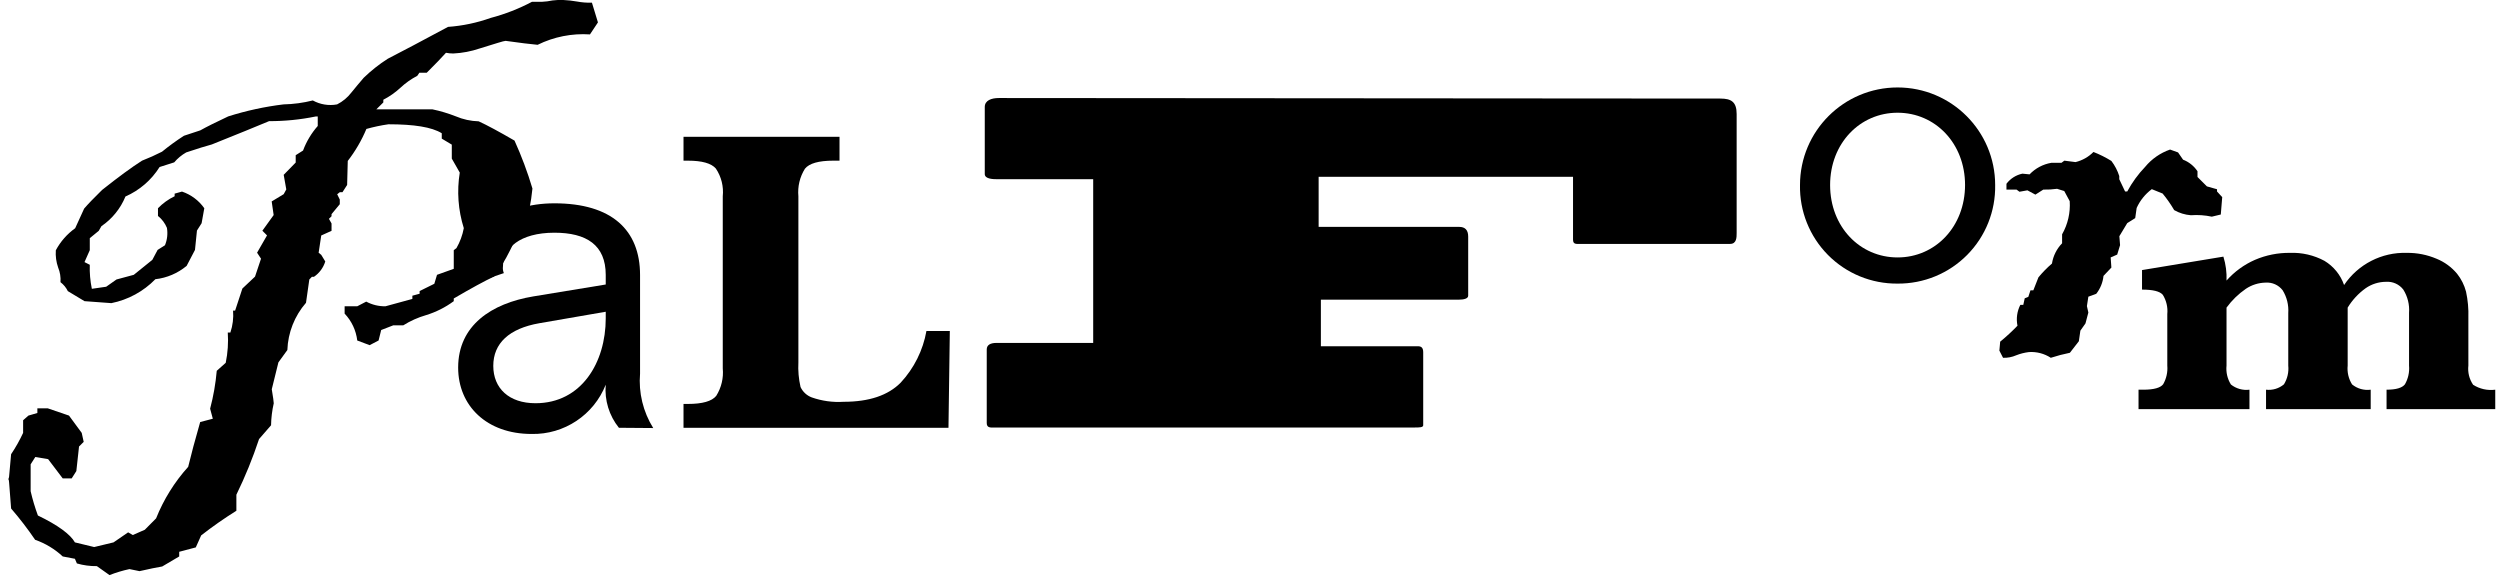
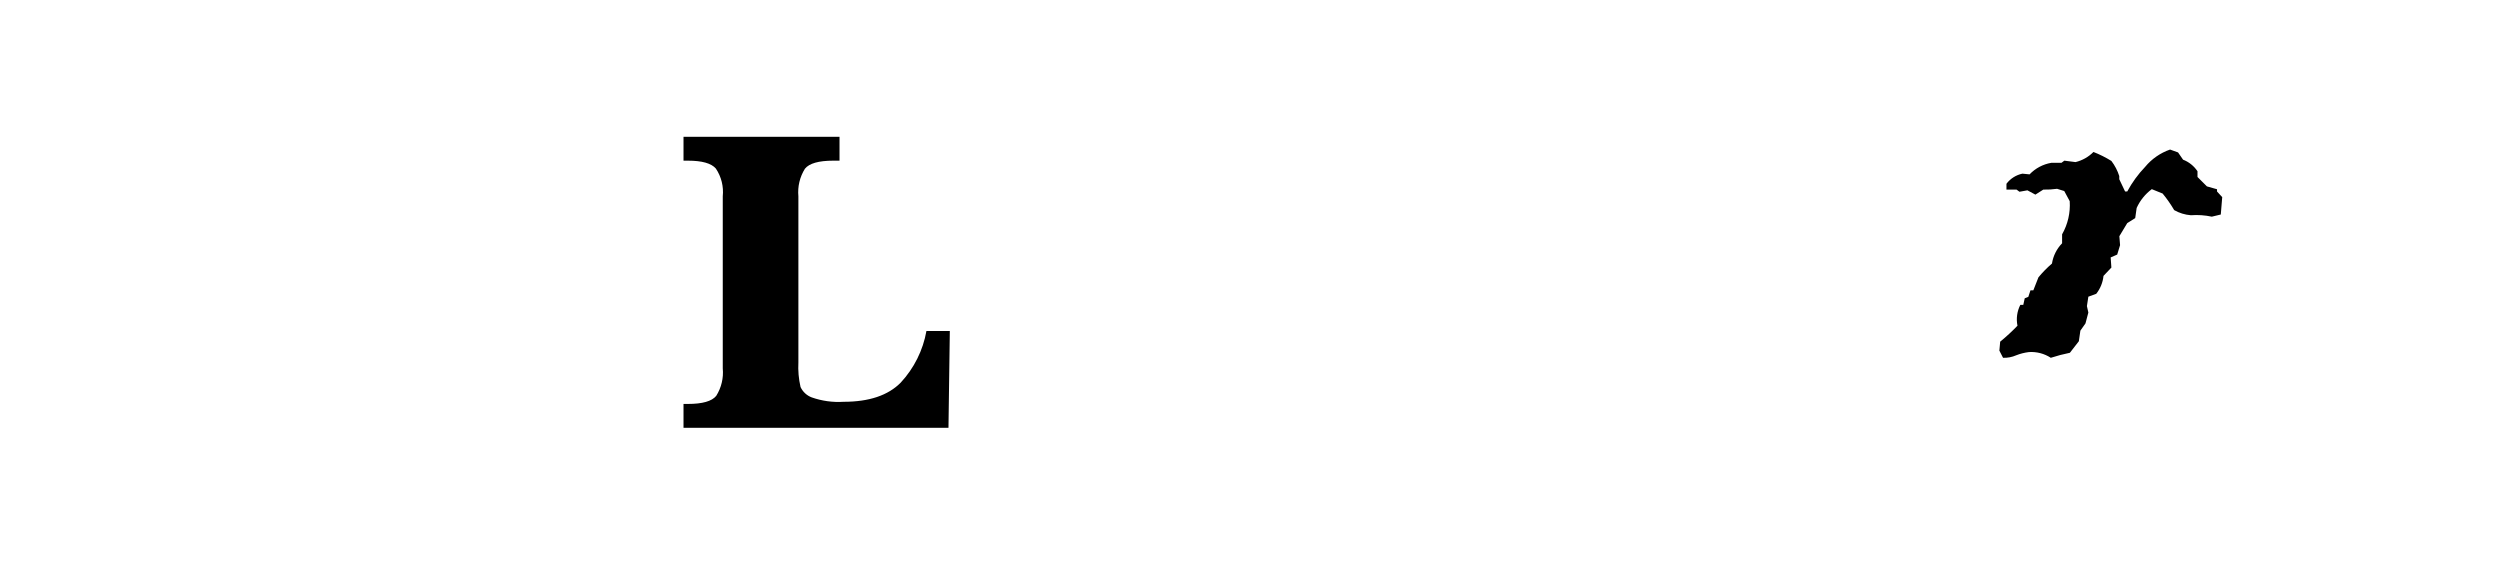
<svg xmlns="http://www.w3.org/2000/svg" version="1.1" viewBox="0 0 279 65" height="65px" width="279px">
  <title>Plaform</title>
  <desc>Created with Sketch.</desc>
  <defs />
  <g fill-rule="evenodd" fill="none" stroke-width="1" stroke="none" id="Page-1">
    <g fill-rule="nonzero" fill="#000000" transform="translate(0, -1)" id="Plaform">
-       <path id="Shape" d="M69.07,48.74 C67.979,47.386 67.452,45.663 67.6,43.93 C66.262,47.315 62.959,49.509 59.32,49.43 C54.32,49.43 51.13,46.29 51.13,42.02 C51.13,37.31 54.85,34.86 59.51,34.08 L67.6,32.75 L67.6,31.68 C67.6,28.34 65.45,26.97 61.87,26.97 C57.99,26.97 56.13,28.73 56.13,30.74 C56.097,30.991 56.131,31.247 56.23,31.48 L52.89,32.61 C52.637,31.973 52.505,31.295 52.5,30.61 C52.5,26.93 56.08,23.69 61.87,23.69 C68.29,23.69 71.43,26.69 71.43,31.69 L71.43,42.69 C71.252,44.822 71.768,46.955 72.9,48.77 L69.07,48.74 Z M67.6,36.53 L67.6,35.79 L60.2,37.07 C56.81,37.66 55.05,39.32 55.05,41.83 C55.05,44.34 56.81,46 59.76,46 C64.91,46 67.6,41.43 67.6,36.53 Z" />
      <path id="Shape" d="M106,37.94 L105.85,48.74 L76.28,48.74 L76.28,46.08 L76.76,46.08 C78.39,46.08 79.44,45.78 79.93,45.18 C80.505,44.265 80.762,43.186 80.66,42.11 L80.66,22.91 C80.774,21.818 80.501,20.721 79.89,19.81 C79.38,19.22 78.34,18.93 76.76,18.93 L76.28,18.93 L76.28,16.27 L93.69,16.27 L93.69,18.93 L93,18.93 C91.37,18.93 90.31,19.23 89.83,19.83 C89.255,20.749 88.999,21.831 89.1,22.91 L89.1,41.44 C89.051,42.363 89.132,43.289 89.34,44.19 C89.587,44.726 90.037,45.143 90.59,45.35 C91.732,45.751 92.942,45.918 94.15,45.84 C96.99,45.84 99.113,45.127 100.52,43.7 C102.01,42.096 103.007,40.096 103.39,37.94 L106,37.94 Z" />
-       <path id="Shape" d="M192,12 C193.18,12 193.81,12.35 193.81,13.72 L193.81,27 C193.81,27.49 193.81,28.22 193.08,28.22 L176.63,28.22 C175.9,28.22 175.55,28.32 175.55,27.73 L175.55,20.73 L147.16,20.73 L147.16,26.32 L162.85,26.32 C163.49,26.32 163.85,26.66 163.85,27.4 L163.85,34 C163.85,34.34 163.32,34.44 162.85,34.44 L147.41,34.44 L147.41,39.64 L158.24,39.64 C158.64,39.64 158.83,39.83 158.83,40.32 L158.83,48.46 C158.83,48.71 158.39,48.71 157.83,48.71 L111.12,48.71 C110.63,48.71 110.12,48.81 110.12,48.22 L110.12,40 C110.12,39.51 110.51,39.27 111.2,39.27 L122,39.27 L122,21 L111.37,21 C110.88,21 109.9,21 109.9,20.42 L109.9,12.94 C109.9,12.21 110.63,11.94 111.47,11.94 L192,12 Z" />
-       <path id="Shape" d="M211.77,32.65 C208.854,32.678 206.051,31.524 204,29.452 C201.949,27.38 200.823,24.565 200.88,21.65 C200.88,15.636 205.756,10.76 211.77,10.76 C217.784,10.76 222.66,15.636 222.66,21.65 C222.714,24.565 221.588,27.377 219.537,29.449 C217.486,31.52 214.685,32.675 211.77,32.65 Z M219.3,21.65 C219.3,16.99 215.97,13.58 211.77,13.58 C207.57,13.58 204.24,16.99 204.24,21.65 C204.24,26.31 207.56,29.73 211.77,29.73 C215.98,29.73 219.3,26.3 219.3,21.63 L219.3,21.65 Z" />
-       <path id="Shape" d="M248.48,35.33 L248.48,41.8 C248.404,42.538 248.576,43.281 248.97,43.91 C249.553,44.376 250.3,44.586 251.04,44.49 L251.04,46.66 L238.66,46.66 L238.66,44.49 L239.2,44.49 C240.37,44.49 241.11,44.28 241.41,43.88 C241.77,43.249 241.931,42.524 241.87,41.8 L241.87,36.05 C241.944,35.298 241.768,34.542 241.37,33.9 C241.04,33.51 240.27,33.32 239.05,33.32 L239.05,31.14 L248.13,29.64 C248.4,30.503 248.518,31.406 248.48,32.31 C249.358,31.32 250.439,30.532 251.65,30 C252.884,29.47 254.216,29.204 255.56,29.22 C256.9,29.168 258.229,29.475 259.41,30.11 C260.433,30.726 261.208,31.682 261.6,32.81 C263.16,30.489 265.804,29.133 268.6,29.22 C269.744,29.205 270.878,29.43 271.93,29.88 C272.815,30.241 273.598,30.815 274.21,31.55 C274.678,32.14 275.019,32.821 275.21,33.55 C275.415,34.499 275.502,35.47 275.47,36.44 L275.47,41.8 C275.384,42.554 275.572,43.313 276,43.94 C276.732,44.41 277.608,44.604 278.47,44.49 L278.47,46.66 L266.34,46.66 L266.34,44.49 C267.4,44.49 268.08,44.29 268.39,43.89 C268.753,43.257 268.913,42.527 268.85,41.8 L268.85,35.9 C268.917,34.994 268.692,34.09 268.21,33.32 C267.754,32.724 267.029,32.397 266.28,32.45 C265.464,32.452 264.669,32.703 264,33.17 C263.195,33.748 262.515,34.483 262,35.33 L262,41.8 C261.926,42.535 262.098,43.274 262.49,43.9 C263.071,44.377 263.825,44.59 264.57,44.49 L264.57,46.66 L252.89,46.66 L252.89,44.49 C253.611,44.576 254.335,44.358 254.89,43.89 C255.275,43.265 255.443,42.53 255.37,41.8 L255.37,35.94 C255.432,35.045 255.212,34.153 254.74,33.39 C254.289,32.806 253.576,32.487 252.84,32.54 C252.056,32.554 251.292,32.794 250.64,33.23 C249.807,33.804 249.077,34.514 248.48,35.33 Z" />
      <path id="Shape" d="M248,23 L247.84,24.94 L246.84,25.18 C246.071,25.017 245.284,24.963 244.5,25.02 C243.845,24.97 243.21,24.775 242.64,24.45 C242.26,23.8 241.828,23.181 241.35,22.6 L240.14,22.11 C239.407,22.655 238.825,23.377 238.45,24.21 L238.29,25.34 L237.4,25.9 L236.52,27.36 L236.6,28.36 L236.28,29.41 L235.55,29.73 L235.63,30.86 L234.75,31.79 C234.676,32.52 234.395,33.214 233.94,33.79 L233.06,34.11 L232.9,35.16 L233.06,35.88 L232.74,37.09 L232.17,37.9 L232,39.08 L231,40.37 C230.28,40.516 229.569,40.703 228.87,40.93 C228.15,40.461 227.298,40.237 226.44,40.29 C225.95,40.348 225.469,40.469 225.01,40.65 C224.547,40.853 224.045,40.949 223.54,40.93 L223.13,40.13 L223.22,39.13 C223.899,38.576 224.543,37.982 225.15,37.35 C224.99,36.559 225.103,35.738 225.47,35.02 L225.8,35.02 L225.96,34.29 L226.36,34.13 L226.6,33.4 L226.92,33.4 L227.49,31.95 C227.949,31.395 228.454,30.88 229,30.41 C229.133,29.558 229.528,28.768 230.13,28.15 L230.13,27.15 C230.77,26.027 231.065,24.74 230.98,23.45 L230.37,22.32 L229.57,22.07 C229.06,22.142 228.545,22.172 228.03,22.16 L227.15,22.72 L226.26,22.24 L225.37,22.4 L225.05,22.16 L223.92,22.16 L223.92,21.51 C224.357,20.93 224.989,20.529 225.7,20.38 L226.5,20.46 C227.15,19.78 228.002,19.327 228.93,19.17 L230.06,19.17 L230.38,18.93 L231.63,19.09 C232.388,18.906 233.081,18.514 233.63,17.96 C234.326,18.232 234.995,18.567 235.63,18.96 C236.018,19.469 236.316,20.04 236.51,20.65 L236.51,21 L237.16,22.37 L237.4,22.37 C237.94,21.367 238.612,20.442 239.4,19.62 C240.132,18.734 241.094,18.066 242.18,17.69 L243.07,18.01 L243.63,18.82 C244.287,19.074 244.849,19.525 245.24,20.11 L245.24,20.75 L246.29,21.8 L247.42,22.12 L247.42,22.37 L248,23 Z" />
-       <path id="Shape" d="M66.73,3.5 L65.84,4.84 C63.825,4.707 61.811,5.107 60,6 C59.21,5.93 58,5.78 56.43,5.56 C56.21,5.56 55.24,5.89 53.53,6.41 C52.581,6.733 51.591,6.921 50.59,6.97 C50.315,6.971 50.04,6.944 49.77,6.89 C49.33,7.39 48.61,8.13 47.62,9.12 L46.8,9.12 L46.57,9.46 C45.882,9.819 45.246,10.27 44.68,10.8 C44.11,11.327 43.471,11.775 42.78,12.13 L42.78,12.43 L42,13.2 L48.25,13.2 C49.14,13.387 50.013,13.648 50.86,13.98 C51.67,14.326 52.539,14.516 53.42,14.54 C54.34,14.96 55.673,15.677 57.42,16.69 C58.207,18.426 58.876,20.213 59.42,22.04 C59.271,23.566 58.973,25.073 58.53,26.54 C57.851,27.264 57.297,28.095 56.89,29 C56.394,30.004 55.809,30.961 55.14,31.86 C54.1,32.347 52.6,33.163 50.64,34.31 L50.64,34.61 C49.703,35.303 48.655,35.83 47.54,36.17 C46.644,36.43 45.789,36.813 45,37.31 L43.88,37.31 L42.54,37.83 L42.25,39 L41.25,39.52 L39.87,39 C39.736,37.874 39.242,36.821 38.46,36 L38.46,35.18 L39.87,35.18 L40.87,34.66 C41.53,35.015 42.271,35.194 43.02,35.18 L46.02,34.36 L46.02,34 L46.83,33.78 L46.83,33.48 L48.47,32.67 L48.77,31.67 L50.64,31 L50.64,28.92 L50.94,28.69 C51.338,27.999 51.616,27.245 51.76,26.46 C51.129,24.457 50.975,22.333 51.31,20.26 L50.42,18.7 L50.42,17.14 L49.3,16.47 L49.3,15.87 C48.19,15.18 46.2,14.87 43.35,14.87 C42.519,14.989 41.698,15.163 40.89,15.39 C40.357,16.666 39.657,17.867 38.81,18.96 L38.74,21.64 L38.22,22.45 L37.92,22.45 L37.63,22.68 L37.92,23.27 L37.92,23.79 L37,24.9 L37,25.13 L36.71,25.42 L37,25.94 L37,26.76 L35.85,27.28 L35.56,29.21 L35.85,29.44 L36.3,30.18 C36.085,30.876 35.641,31.478 35.04,31.89 L34.81,31.89 L34.52,32.19 L34.15,34.79 C32.874,36.257 32.139,38.117 32.07,40.06 L31.07,41.44 L30.33,44.44 C30.48,45.34 30.55,45.86 30.55,46.01 C30.366,46.814 30.265,47.635 30.25,48.46 L28.91,50 C28.207,52.125 27.362,54.199 26.38,56.21 L26.38,58 C25.023,58.848 23.711,59.766 22.45,60.75 L21.85,62.09 L20,62.58 L20,63.1 L18.1,64.22 C17.53,64.31 16.68,64.49 15.57,64.74 L14.45,64.51 C13.69,64.673 12.944,64.898 12.22,65.18 L10.81,64.18 C10.056,64.191 9.304,64.09 8.58,63.88 L8.36,63.36 L7,63.1 C6.113,62.274 5.064,61.641 3.92,61.24 C3.094,60.027 2.199,58.861 1.24,57.75 C1.04,54.98 0.94,53.87 0.94,54.44 C0.94,55.01 1.04,54.07 1.24,51.69 C1.748,50.933 2.196,50.137 2.58,49.31 L2.58,47.9 L3.17,47.38 L4.17,47.09 L4.17,46.57 L5.33,46.57 L7.7,47.38 L9.12,49.31 L9.34,50.31 L8.82,50.83 L8.52,53.57 L8,54.39 L7,54.39 L5.37,52.24 L3.94,52 L3.42,52.82 L3.42,55.82 C3.632,56.74 3.903,57.645 4.23,58.53 C6.49,59.62 7.86,60.64 8.36,61.53 L10.51,62.05 L12.67,61.53 L14.3,60.41 L14.82,60.71 L16.16,60.12 L17.42,58.85 C18.264,56.737 19.476,54.79 21,53.1 C21.32,51.767 21.767,50.1 22.34,48.1 L23.75,47.73 L23.45,46.61 C23.817,45.224 24.064,43.808 24.19,42.38 L25.19,41.49 C25.42,40.379 25.497,39.242 25.42,38.11 L25.71,38.11 C25.975,37.322 26.077,36.489 26.01,35.66 L26.24,35.66 L27.05,33.2 L28.46,31.87 L29.13,29.87 L28.69,29.2 L29.8,27.27 L29.28,26.75 L30.54,25 L30.32,23.48 L31.66,22.67 L31.95,22.14 L31.66,20.51 L33,19.14 L33,18.32 L33.82,17.8 C34.195,16.794 34.751,15.866 35.46,15.06 L35.46,14 L35.23,14 C33.519,14.351 31.777,14.525 30.03,14.52 C28.617,15.113 26.487,15.98 23.64,17.12 C23,17.29 22.04,17.59 20.78,18.01 C20.272,18.299 19.818,18.675 19.44,19.12 L17.81,19.64 C16.899,21.094 15.571,22.241 14,22.93 C13.451,24.273 12.519,25.424 11.32,26.24 L11.02,26.76 L10.02,27.58 L10.02,28.92 L9.43,30.25 L10.02,30.55 C9.99,31.449 10.067,32.349 10.25,33.23 L11.85,33 L13,32.19 L14.93,31.67 L17,30 L17.59,28.89 L18.41,28.37 C18.663,27.757 18.739,27.085 18.63,26.43 C18.415,25.909 18.071,25.452 17.63,25.1 L17.63,24.24 C18.166,23.687 18.796,23.233 19.49,22.9 L19.49,22.61 L20.31,22.38 C21.317,22.72 22.189,23.371 22.8,24.24 L22.5,25.91 L21.98,26.73 L21.76,28.89 L20.83,30.67 C19.837,31.497 18.624,32.015 17.34,32.16 C16.01,33.524 14.298,34.455 12.43,34.83 L9.43,34.61 L7.57,33.49 C7.379,33.097 7.098,32.755 6.75,32.49 C6.792,31.934 6.703,31.376 6.49,30.86 C6.272,30.241 6.184,29.584 6.23,28.93 C6.752,27.955 7.491,27.114 8.39,26.47 L9.39,24.28 C9.81,23.79 10.48,23.09 11.39,22.2 C13.203,20.76 14.69,19.67 15.85,18.93 C16.61,18.635 17.354,18.301 18.08,17.93 C18.862,17.291 19.68,16.696 20.53,16.15 L22.35,15.55 C23.04,15.16 24.09,14.64 25.47,13.99 C27.481,13.352 29.546,12.904 31.64,12.65 C32.743,12.627 33.84,12.48 34.91,12.21 C35.735,12.668 36.693,12.823 37.62,12.65 C38.247,12.334 38.794,11.879 39.22,11.32 C39.66,10.77 40.12,10.23 40.59,9.68 C41.41,8.886 42.308,8.175 43.27,7.56 C44.817,6.767 47.06,5.58 50,4 C51.625,3.884 53.226,3.547 54.76,3 C56.361,2.579 57.908,1.975 59.37,1.2 L59.93,1.2 C60.117,1.211 60.303,1.211 60.49,1.2 C60.884,1.183 61.275,1.133 61.66,1.05 C62.061,0.999 62.466,0.982 62.87,1 C63.38,1.025 63.887,1.081 64.39,1.17 C64.941,1.272 65.5,1.315 66.06,1.3 L66.73,3.5 Z" />
    </g>
  </g>
</svg>